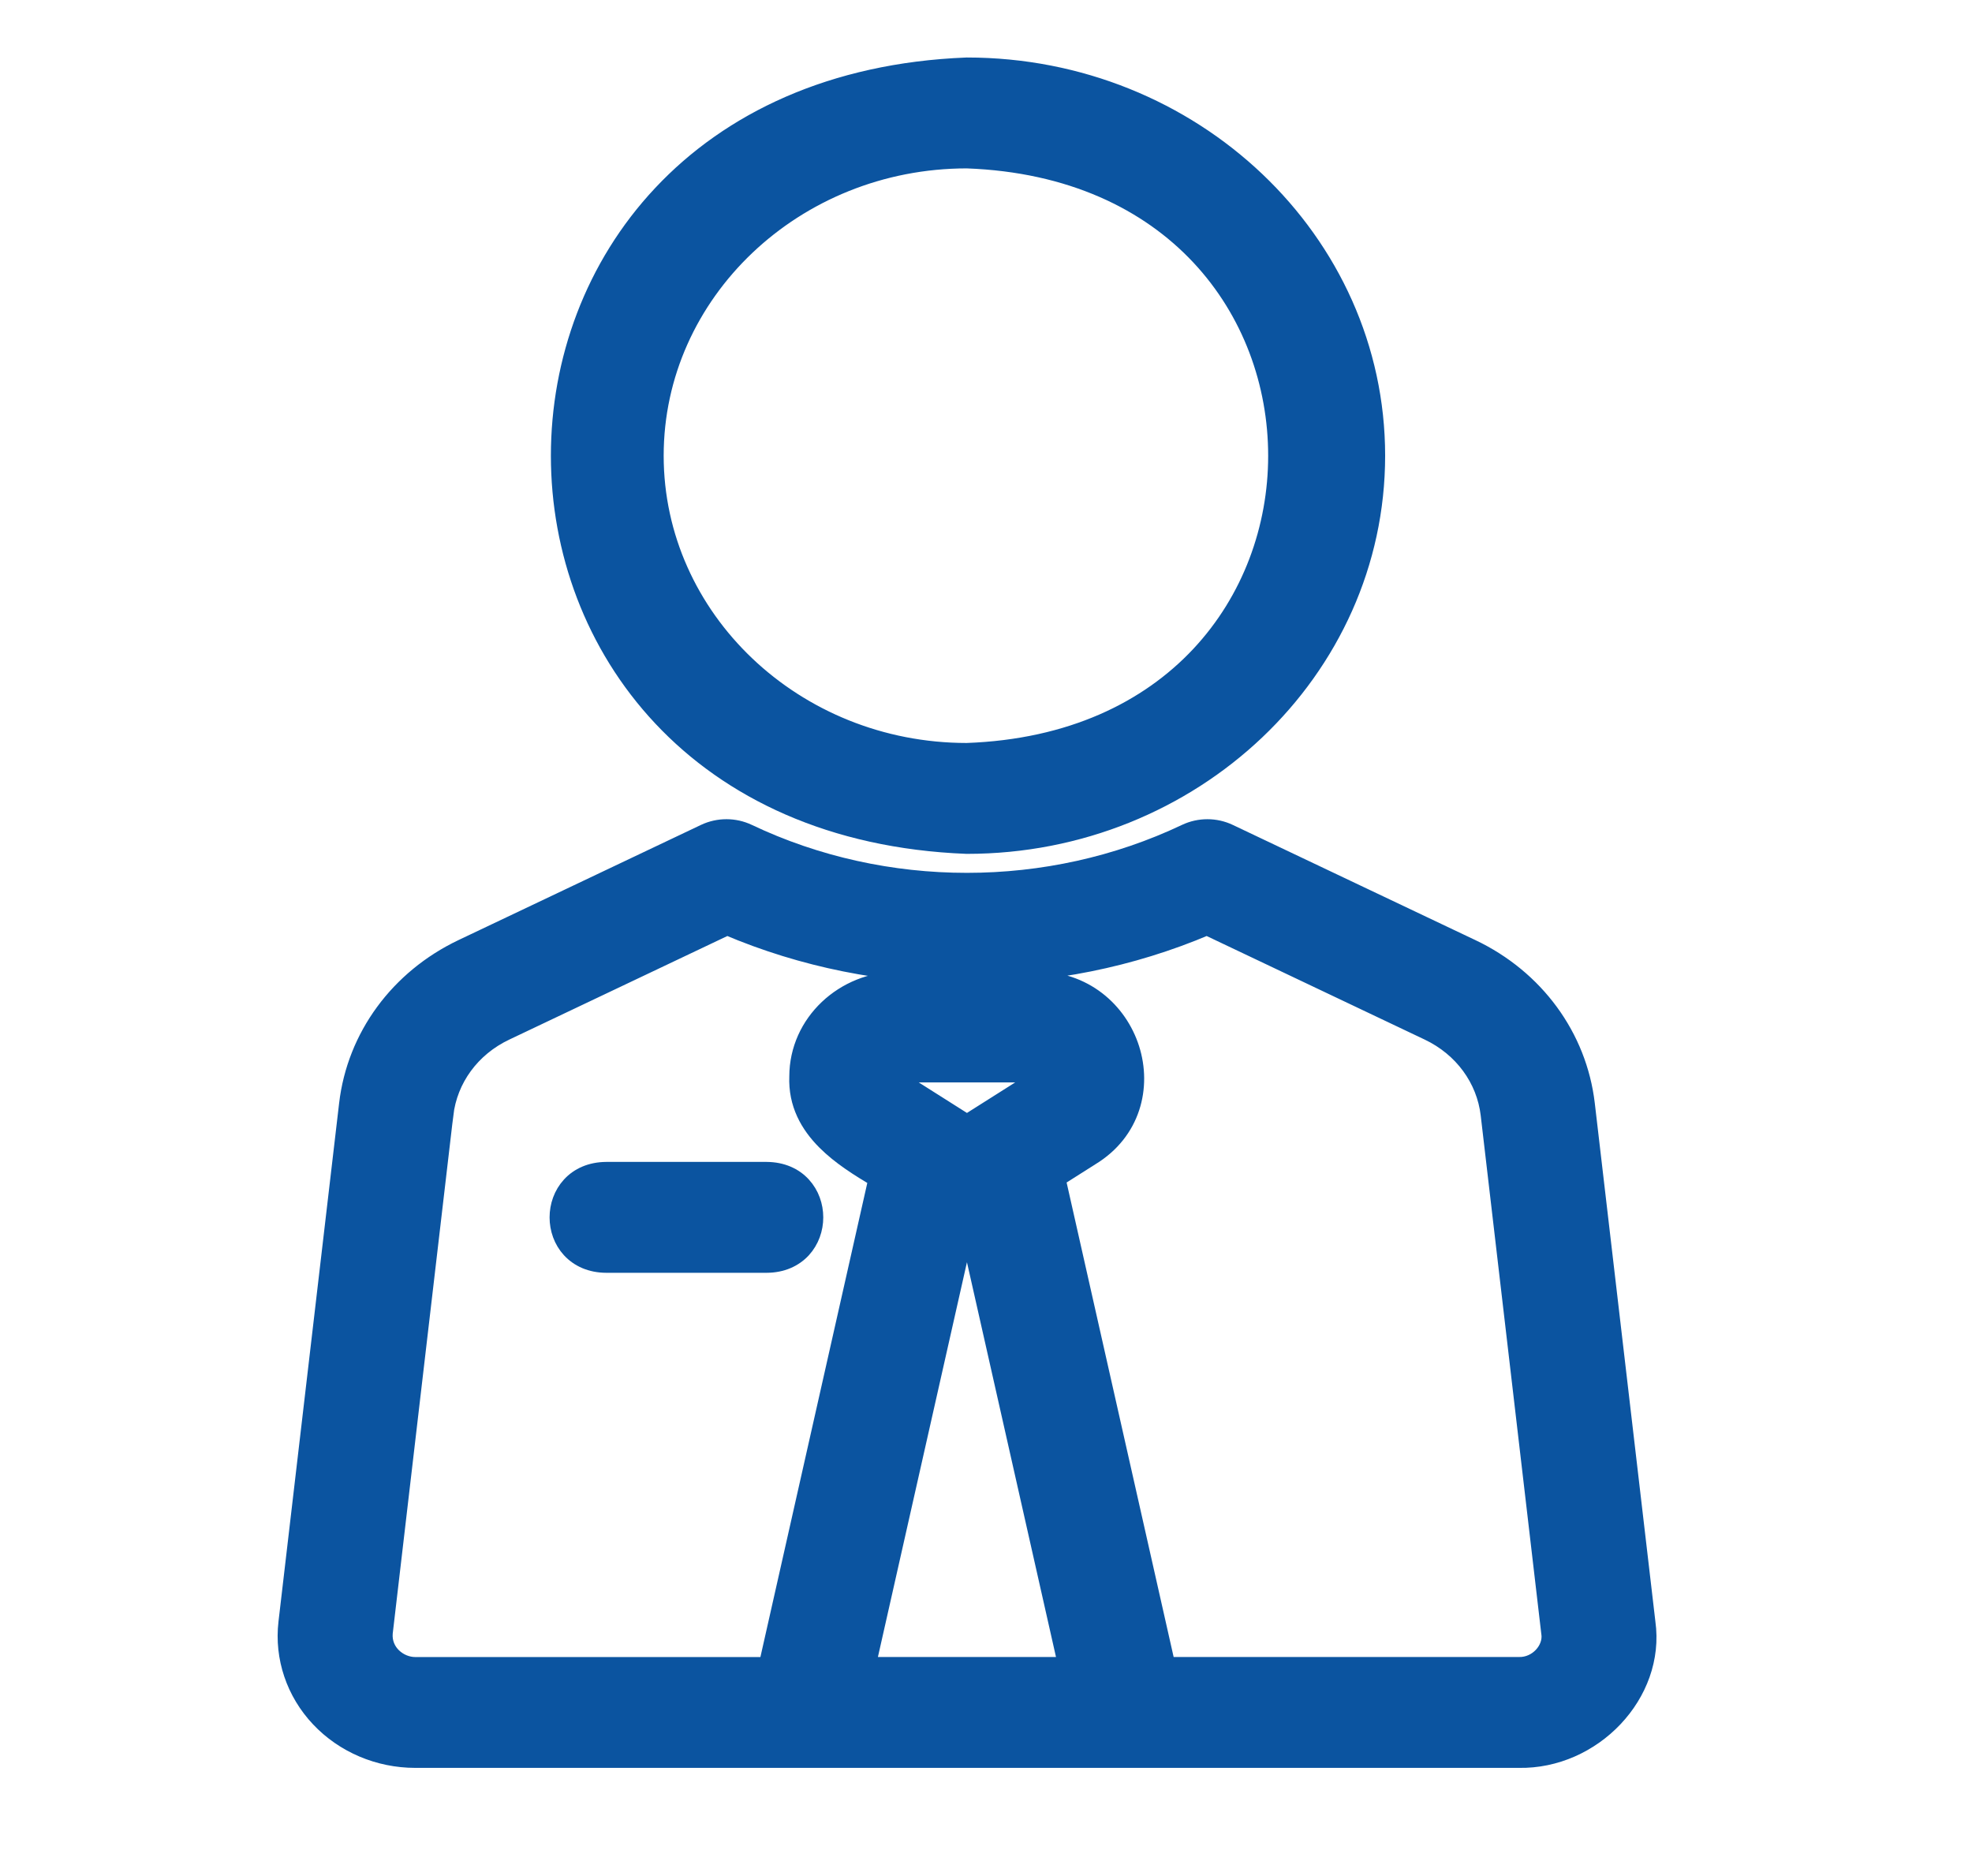
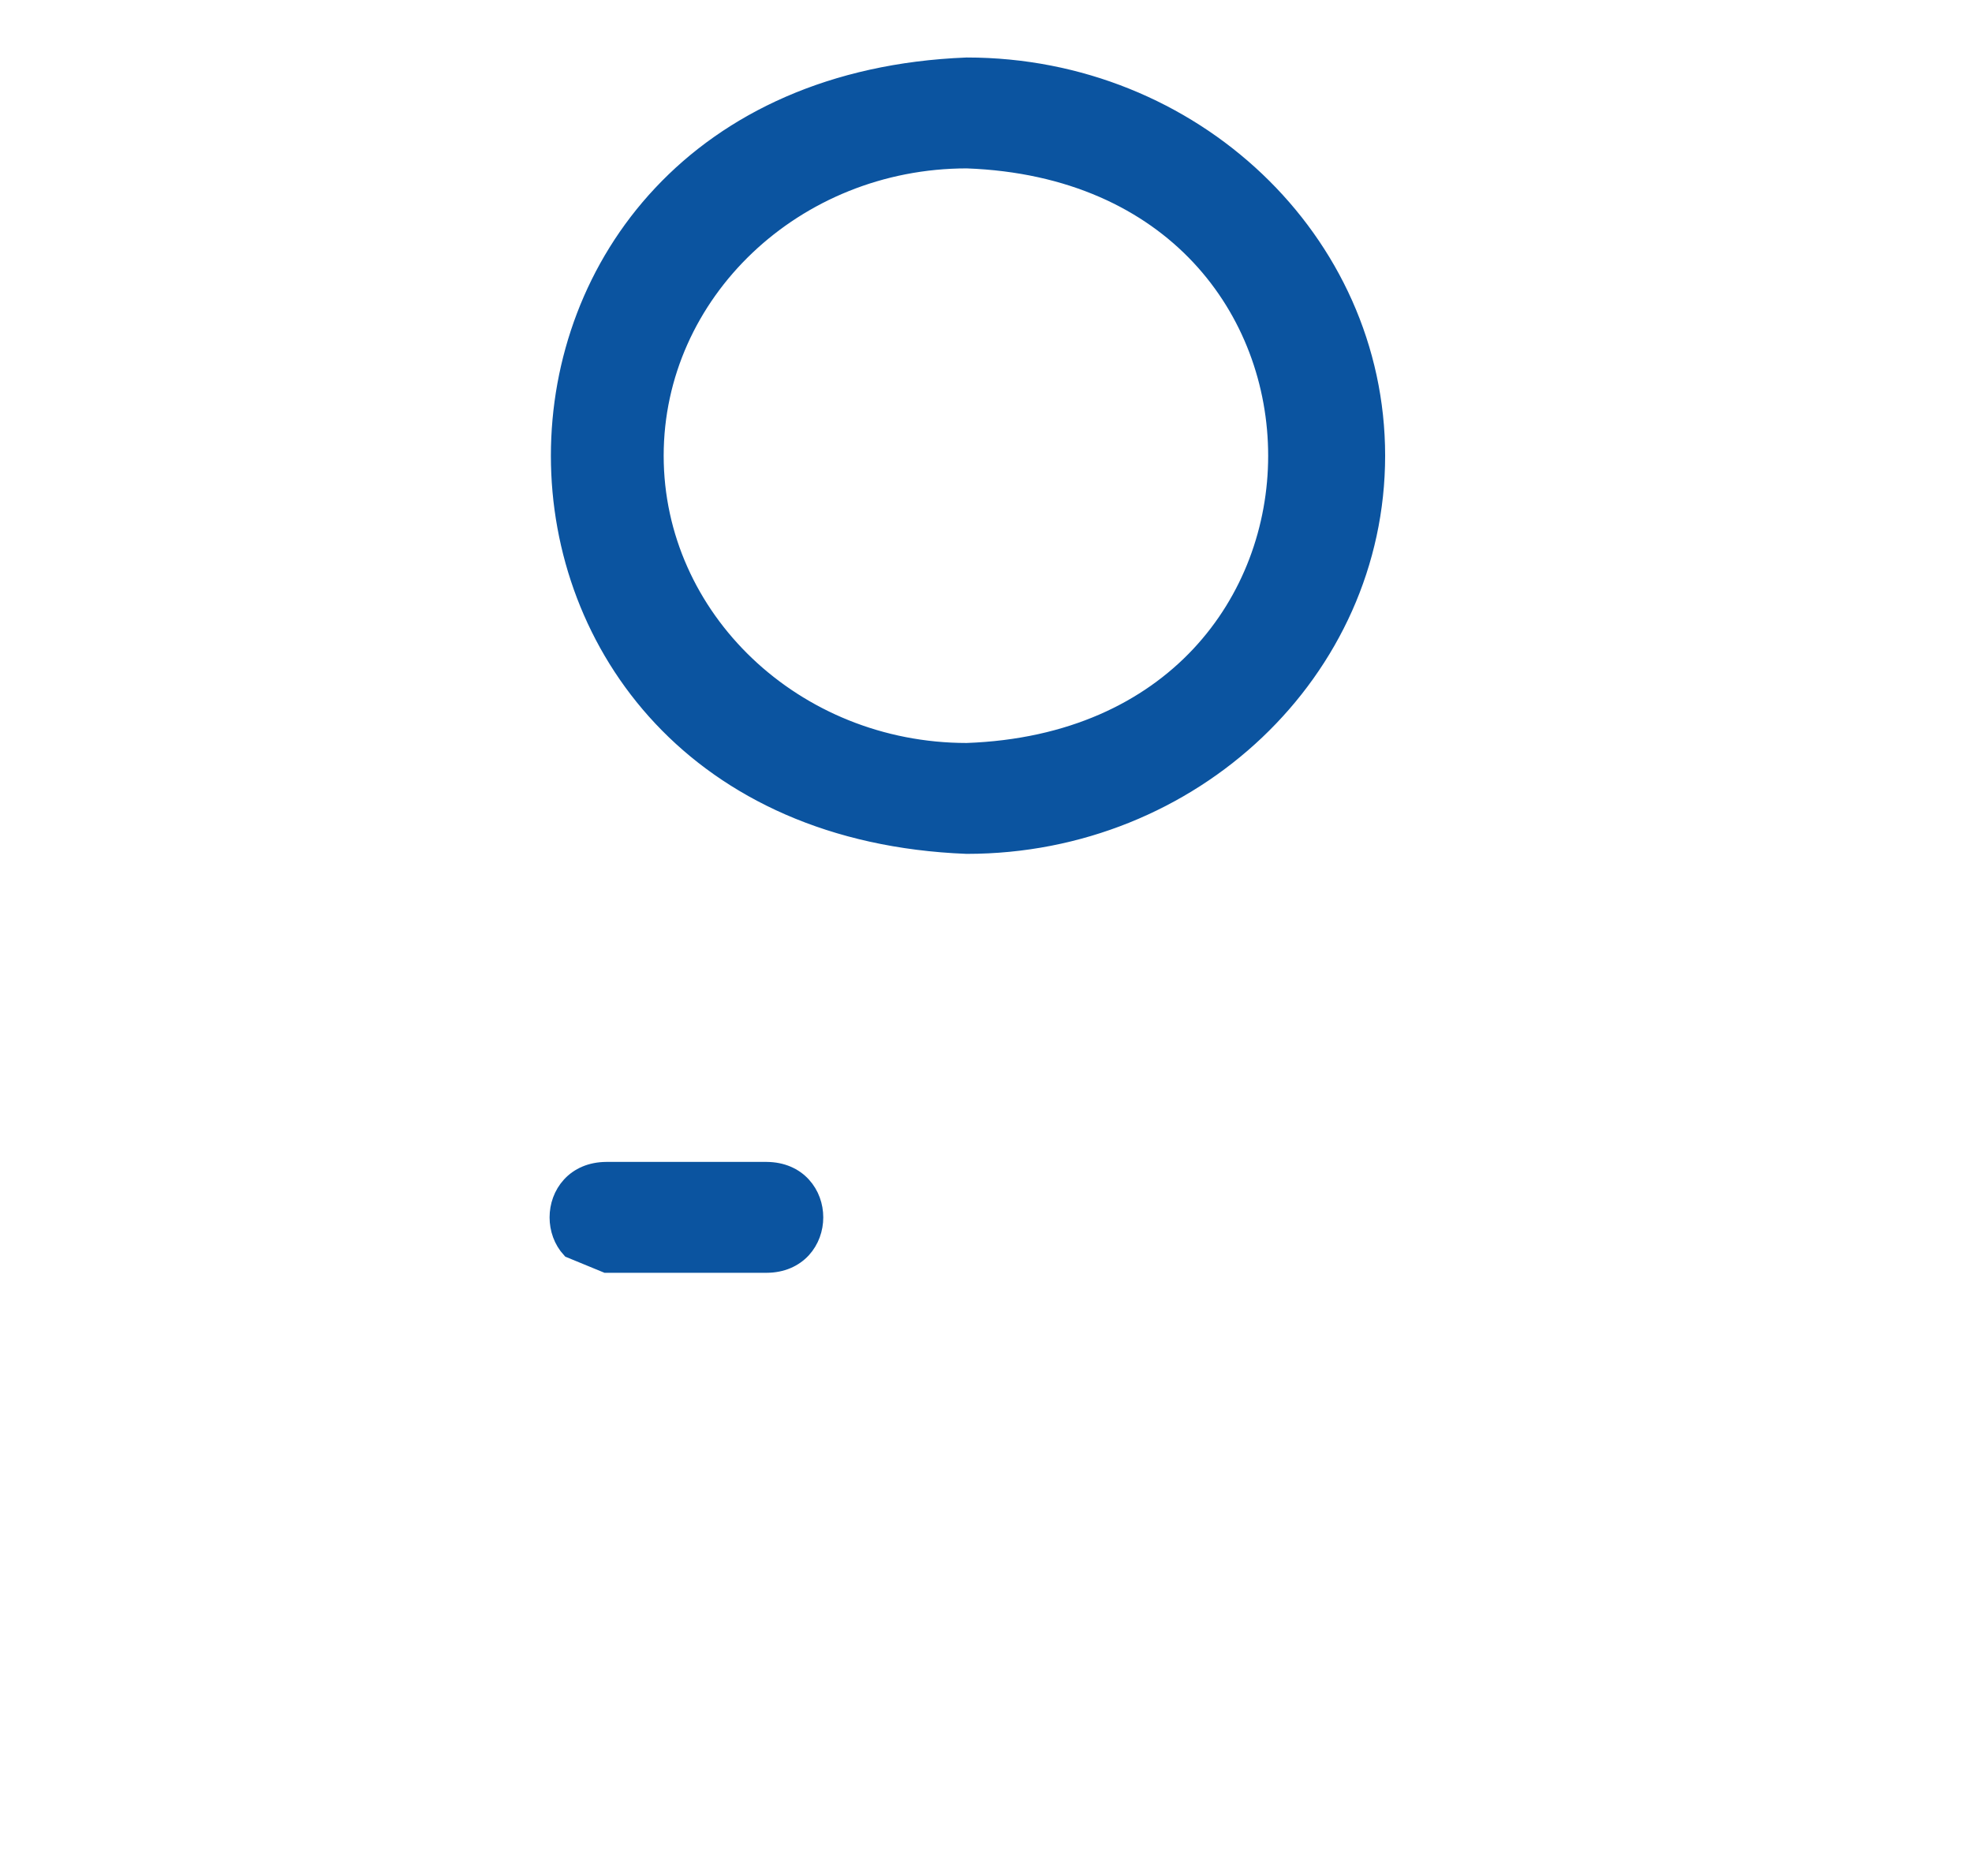
<svg xmlns="http://www.w3.org/2000/svg" width="41" height="39" viewBox="0 0 41 39" fill="none">
  <path d="M20.105 1.376V1.376L20.097 1.376C17.291 1.487 15.172 2.521 13.755 4.03C12.34 5.536 11.634 7.506 11.634 9.474C11.634 11.441 12.341 13.411 13.756 14.918C15.173 16.426 17.292 17.46 20.097 17.57L20.097 17.57H20.105C24.79 17.57 28.618 13.947 28.618 9.473C28.618 5 24.79 1.376 20.105 1.376ZM13.618 9.473C13.618 6.09 16.518 3.322 20.101 3.32C22.264 3.399 23.873 4.193 24.941 5.332C26.011 6.474 26.547 7.972 26.547 9.474C26.547 10.975 26.01 12.473 24.94 13.615C23.872 14.754 22.264 15.548 20.101 15.626C16.518 15.625 13.618 12.856 13.618 9.473Z" fill="#0B54A0" stroke="#0B54A0" stroke-width="0.361" />
-   <path d="M5.969 33.732L5.969 33.733C5.885 34.457 6.13 35.183 6.64 35.723C7.149 36.263 7.875 36.571 8.633 36.571H31.573C33.118 36.602 34.446 35.213 34.238 33.73L32.978 22.953C32.813 21.549 31.922 20.336 30.599 19.707L30.598 19.707L25.554 17.312C25.27 17.177 24.937 17.177 24.653 17.311C21.804 18.664 18.401 18.664 15.553 17.311C15.27 17.177 14.937 17.177 14.653 17.311C14.653 17.311 14.653 17.311 14.653 17.311L9.608 19.707L9.608 19.707C8.287 20.337 7.395 21.548 7.23 22.953C7.23 22.953 7.23 22.953 7.23 22.953L5.969 33.732ZM18.685 22.321L18.685 22.321H18.69H21.519V22.321L21.525 22.321C21.543 22.32 21.554 22.325 21.562 22.332C21.572 22.339 21.581 22.351 21.586 22.366C21.591 22.382 21.59 22.395 21.587 22.403C21.585 22.409 21.581 22.417 21.567 22.425L21.567 22.425L21.563 22.427L20.104 23.35L18.646 22.427L18.646 22.427L18.642 22.425C18.629 22.417 18.625 22.409 18.622 22.403C18.62 22.394 18.619 22.381 18.624 22.366C18.628 22.351 18.637 22.339 18.647 22.332C18.655 22.325 18.666 22.32 18.685 22.321ZM10.51 21.449L10.51 21.449L15.117 19.261C18.277 20.605 21.934 20.606 25.093 19.261L29.7 21.449C30.408 21.786 30.878 22.43 30.965 23.17L32.225 33.949L32.225 33.949L32.226 33.954C32.274 34.288 31.964 34.636 31.581 34.627L31.581 34.627H31.577H24.257L21.972 24.498L22.679 24.05C23.543 23.525 23.761 22.591 23.511 21.803C23.261 21.017 22.539 20.359 21.52 20.376L18.693 20.376L18.693 20.376C17.543 20.377 16.593 21.264 16.591 22.376C16.567 22.944 16.816 23.381 17.163 23.729C17.473 24.04 17.871 24.288 18.237 24.503L15.954 34.628H8.634C8.3 34.628 7.952 34.351 7.985 33.947L9.245 23.171L9.066 23.15L9.245 23.171C9.332 22.43 9.801 21.785 10.51 21.449ZM22.181 34.627H18.027L20.089 25.486C20.099 25.486 20.109 25.486 20.119 25.486L22.181 34.627Z" fill="#0B54A0" stroke="#0B54A0" stroke-width="0.361" />
-   <path d="M12.604 26.279V26.279H12.605L15.938 26.279L15.939 26.279C16.258 26.278 16.511 26.16 16.684 25.973C16.854 25.787 16.936 25.545 16.936 25.307C16.936 25.07 16.854 24.827 16.684 24.642C16.512 24.454 16.258 24.337 15.939 24.335H15.938H12.605V24.335L12.604 24.335C12.285 24.337 12.031 24.454 11.859 24.642C11.689 24.827 11.607 25.07 11.607 25.307C11.607 25.545 11.688 25.787 11.858 25.972C12.031 26.16 12.285 26.278 12.604 26.279Z" fill="#0B54A0" stroke="#0B54A0" stroke-width="0.361" />
+   <path d="M12.604 26.279V26.279H12.605L15.938 26.279L15.939 26.279C16.258 26.278 16.511 26.16 16.684 25.973C16.854 25.787 16.936 25.545 16.936 25.307C16.936 25.07 16.854 24.827 16.684 24.642C16.512 24.454 16.258 24.337 15.939 24.335H15.938H12.605V24.335L12.604 24.335C12.285 24.337 12.031 24.454 11.859 24.642C11.689 24.827 11.607 25.07 11.607 25.307C11.607 25.545 11.688 25.787 11.858 25.972Z" fill="#0B54A0" stroke="#0B54A0" stroke-width="0.361" />
</svg>